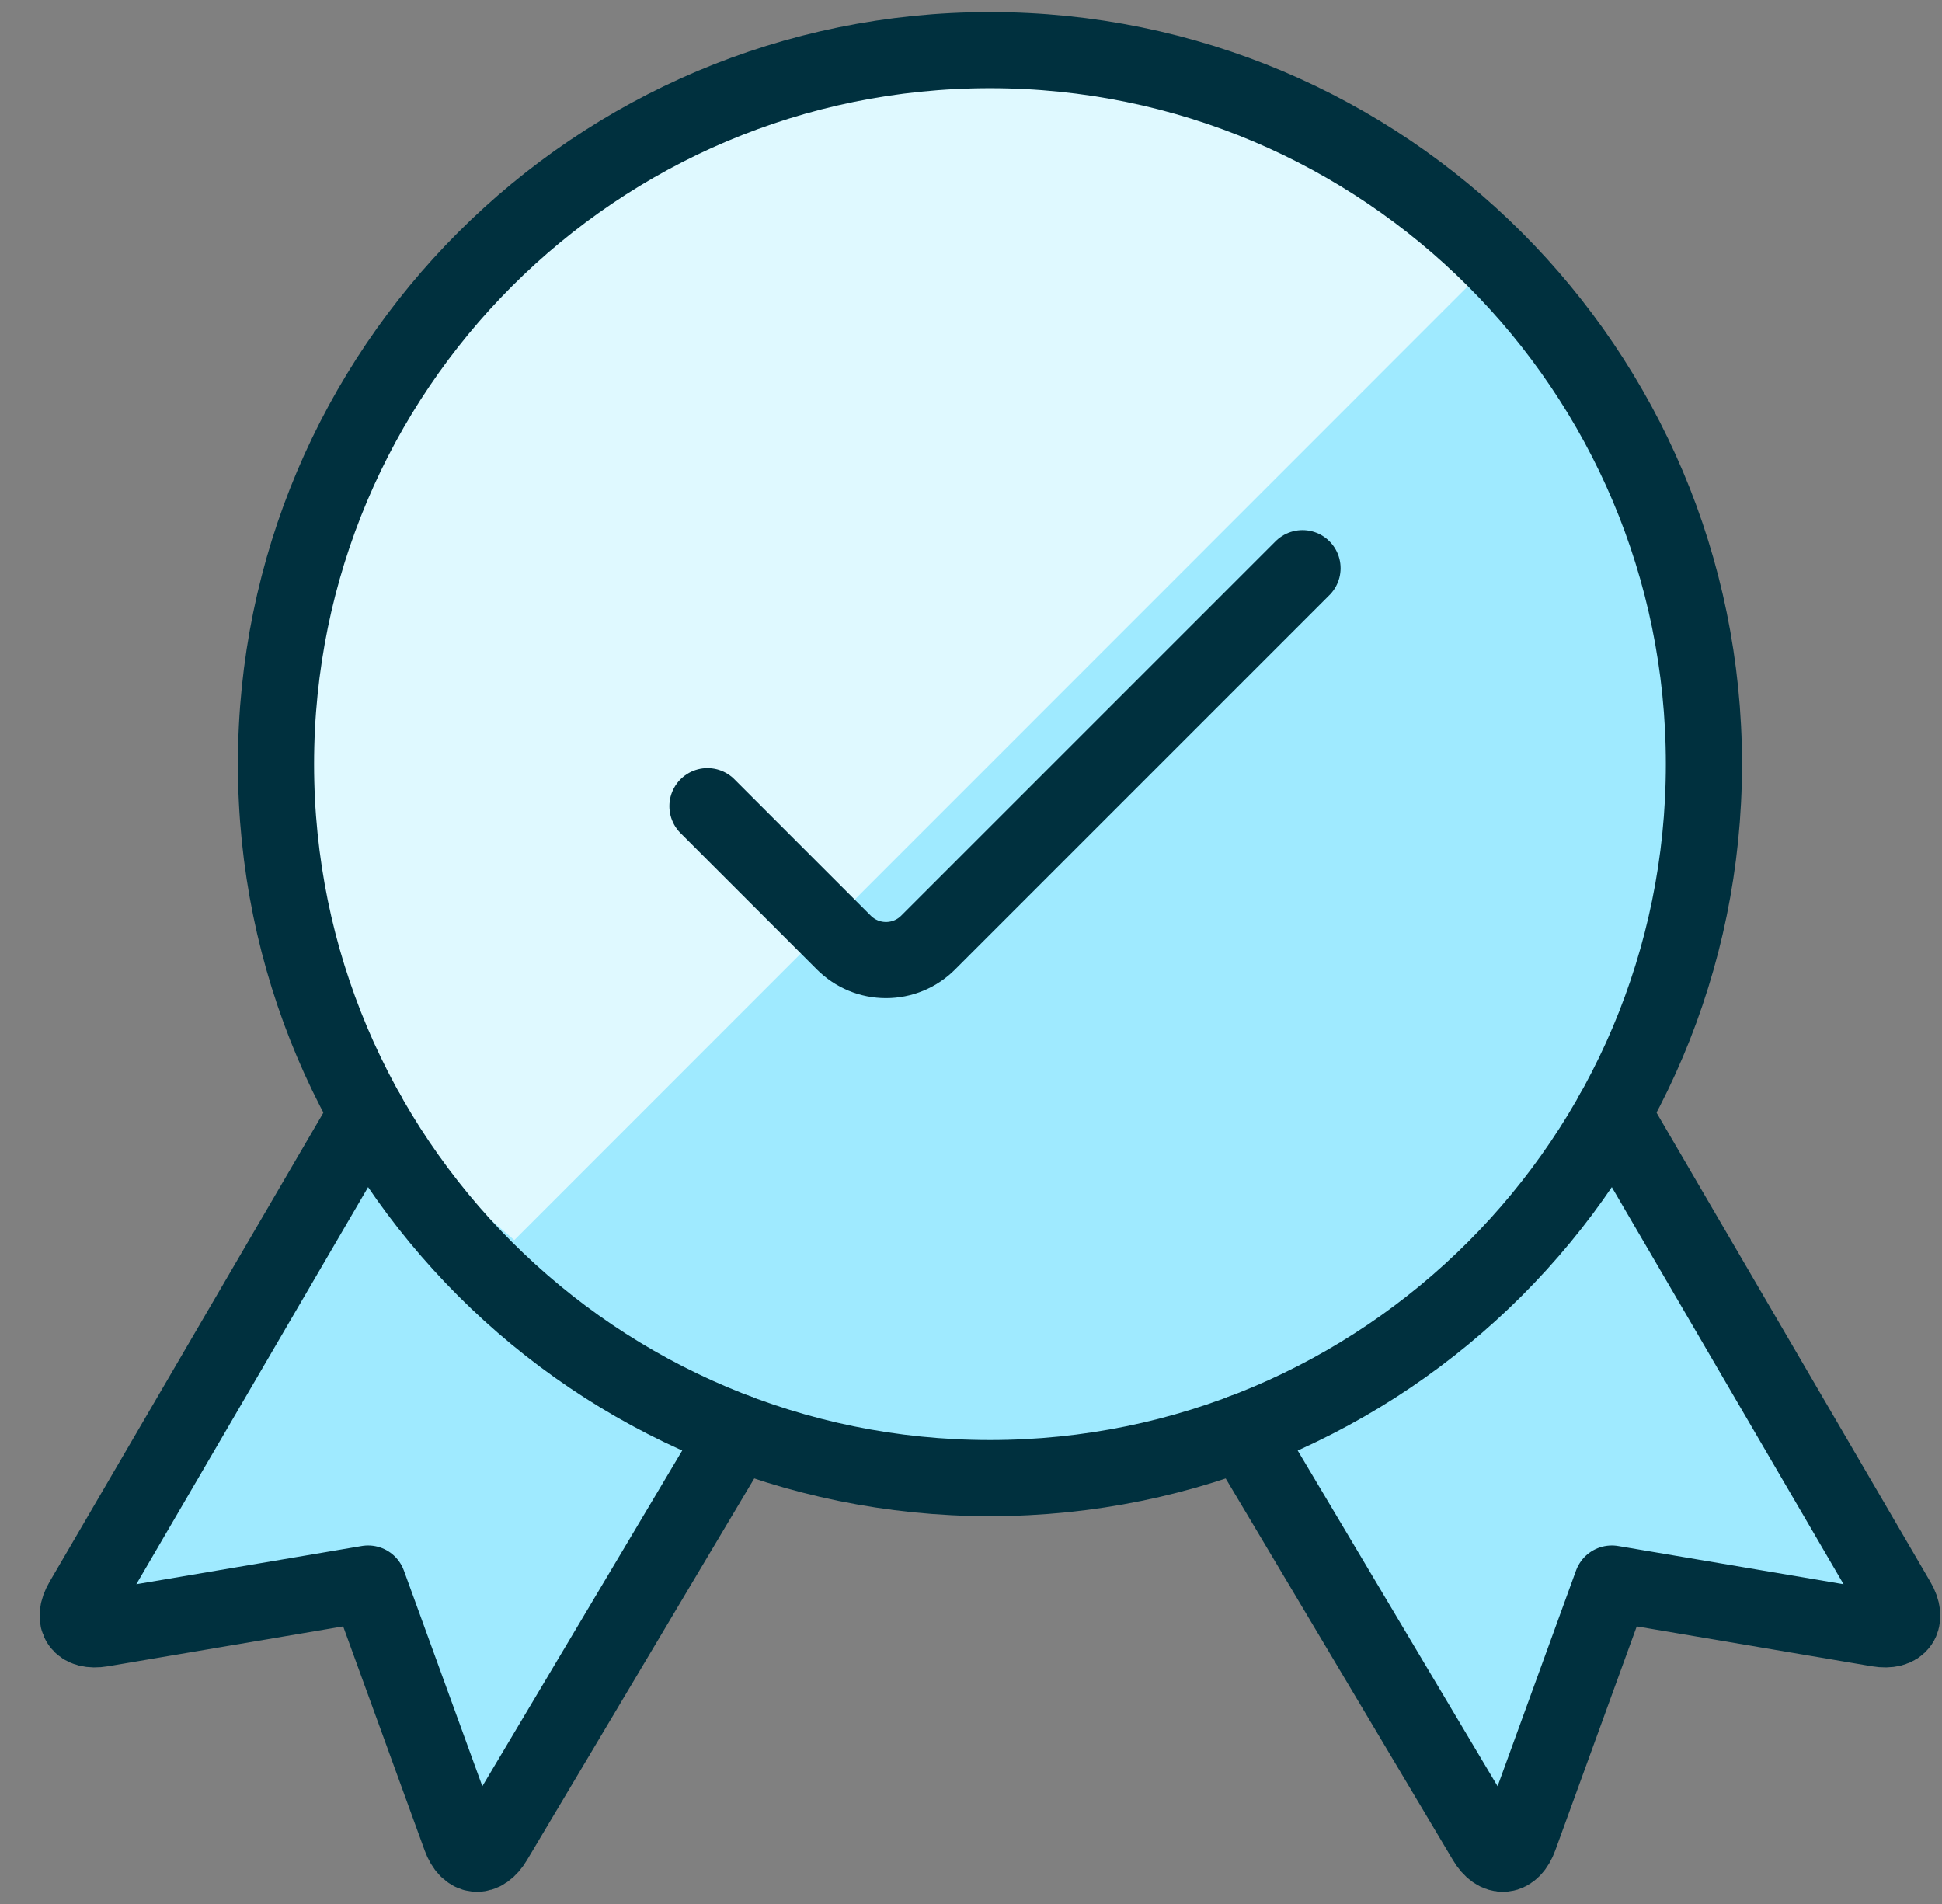
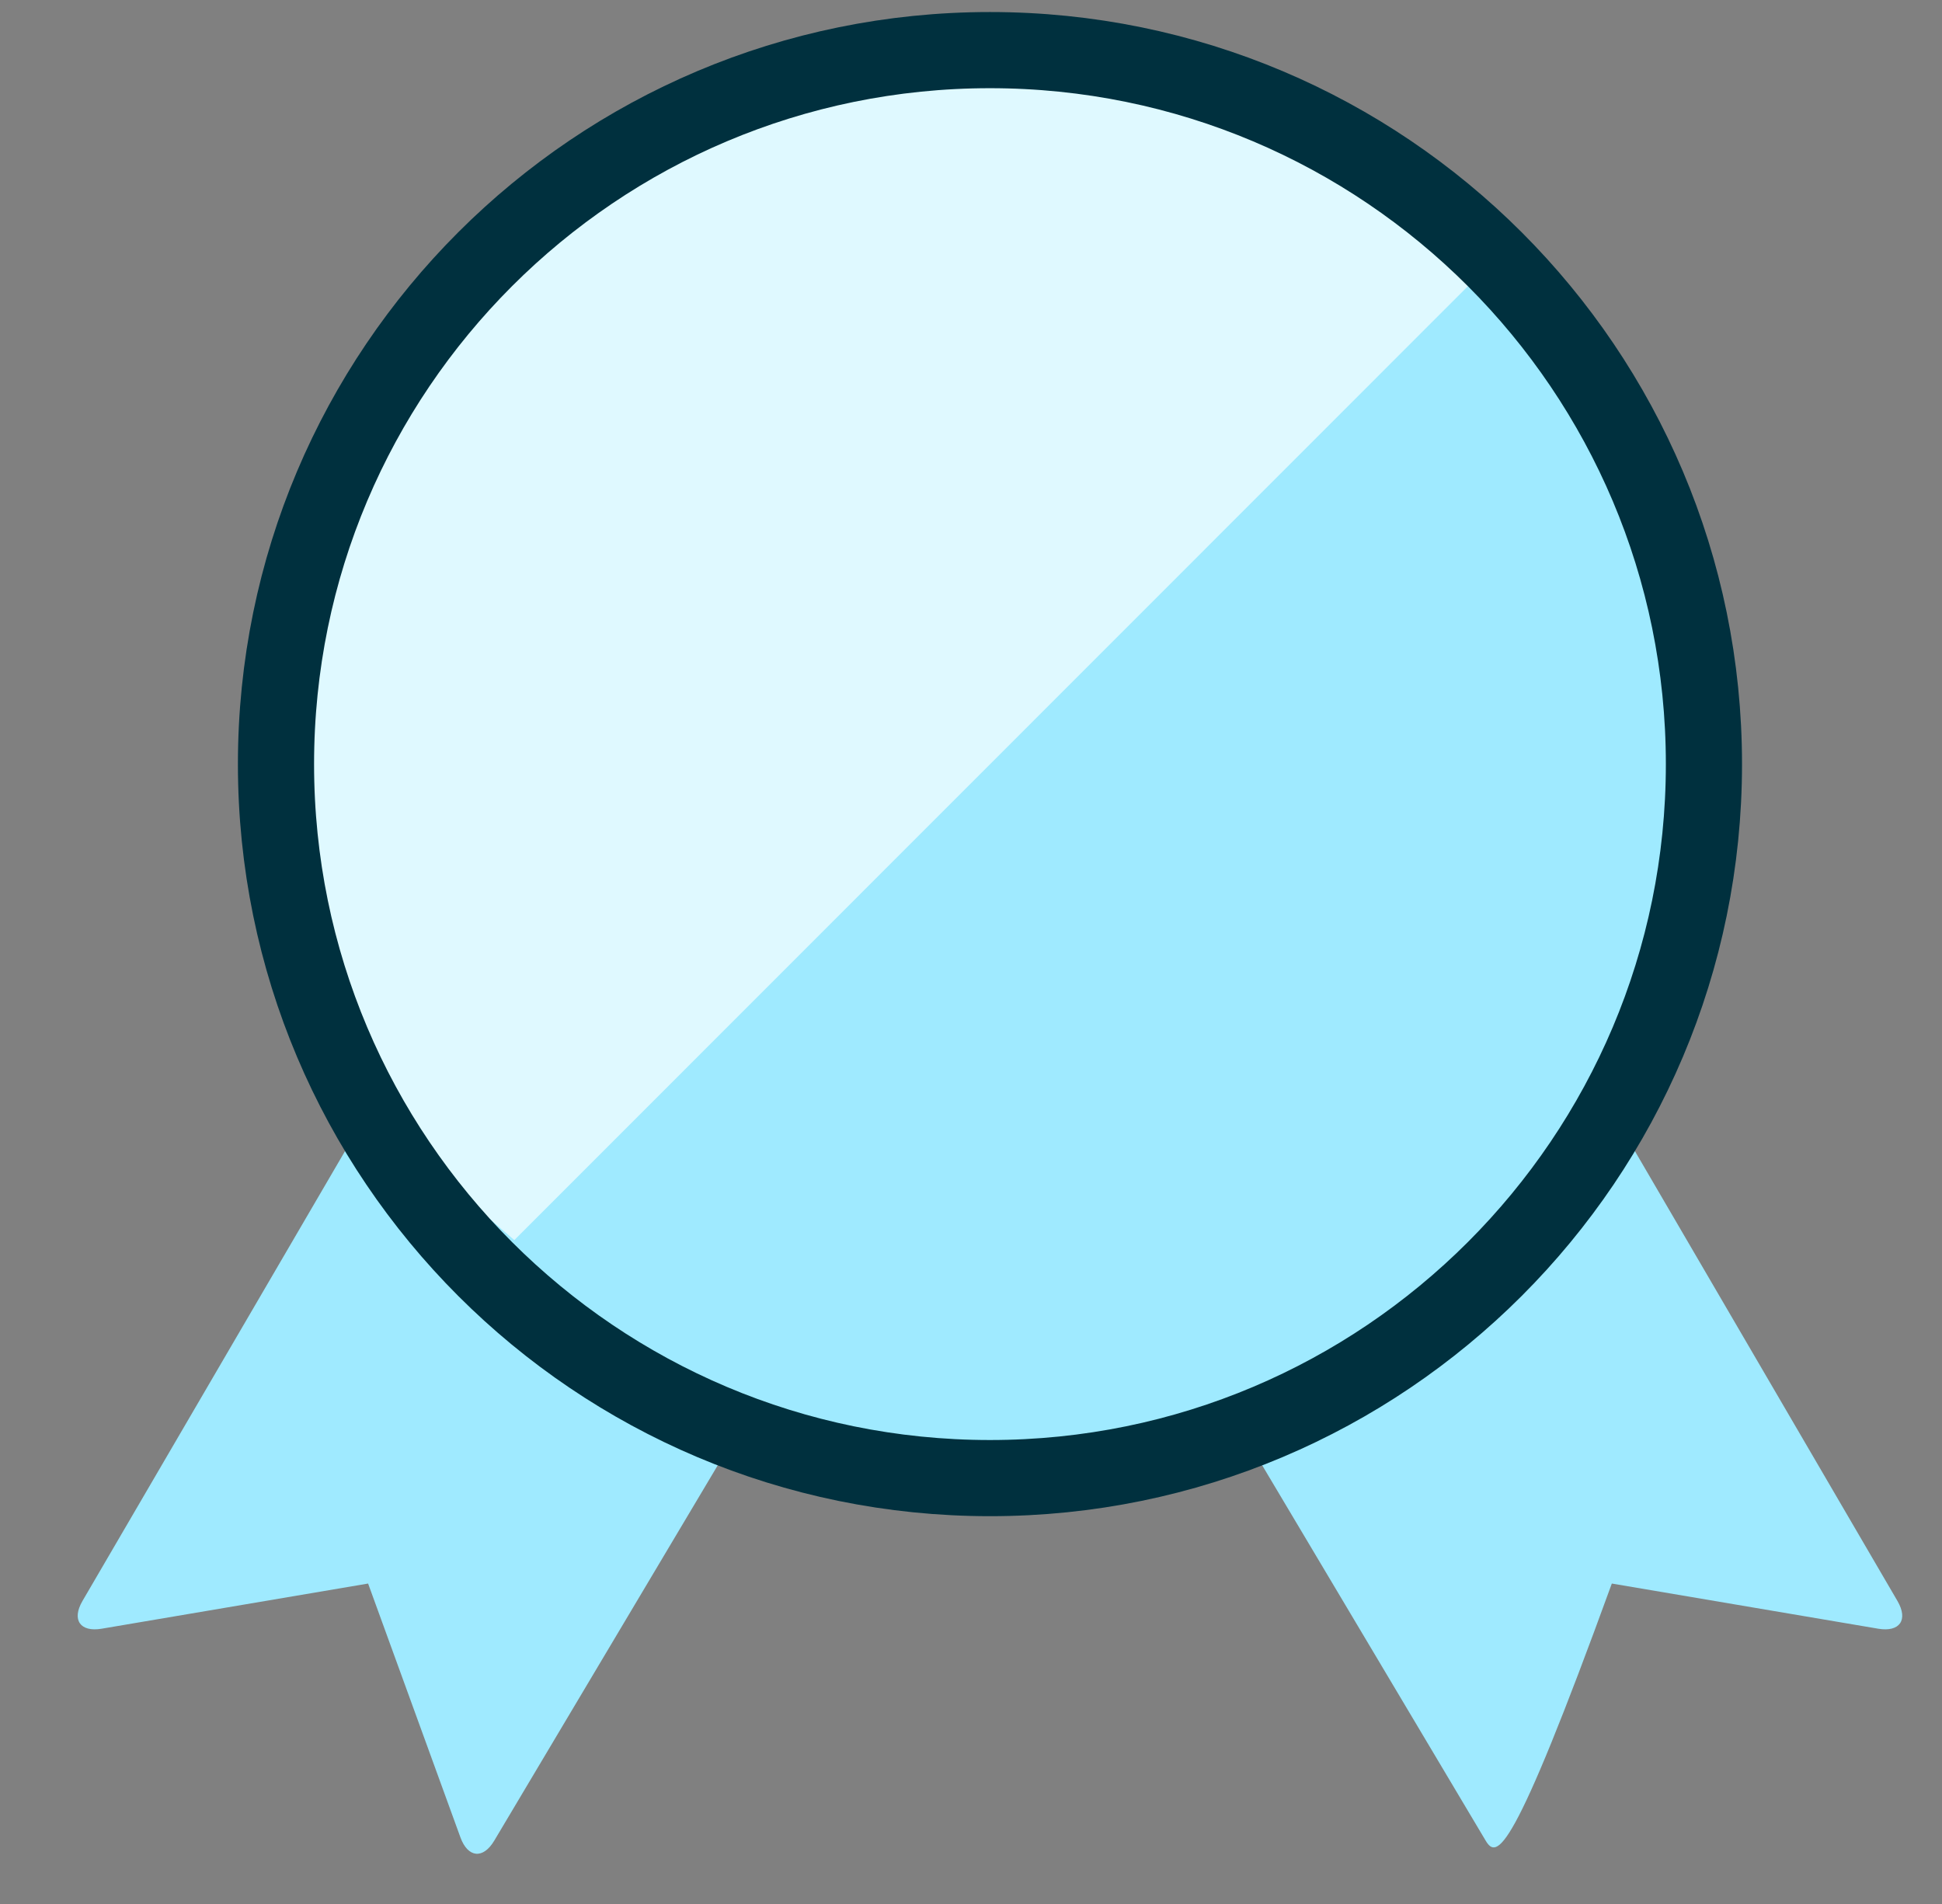
<svg xmlns="http://www.w3.org/2000/svg" width="51" height="50" viewBox="0 0 51 50" fill="none">
  <rect x="0" y="0" width="51" height="50" fill="#808080" stroke="none" />
  <g clip-path="url(#clip0_3720_1992)">
    <path d="M25.998 38.816C36.353 38.816 44.748 30.422 44.748 20.066C44.748 9.711 36.353 1.316 25.998 1.316C15.643 1.316 7.248 9.711 7.248 20.066C7.248 30.422 15.643 38.816 25.998 38.816Z" fill="#9FEAFF" />
    <path d="M12.74 33.333C9.222 29.817 7.246 25.047 7.245 20.073C7.244 15.1 9.219 10.329 12.736 6.812C16.252 3.295 21.022 1.318 25.995 1.317C30.969 1.317 35.739 3.292 39.257 6.808L12.74 33.333Z" fill="#DFF9FF" />
    <path d="M9.64 29.237L2.165 42.044C1.877 42.539 2.106 42.867 2.671 42.771L9.667 41.585L12.092 48.252C12.288 48.789 12.688 48.829 12.981 48.335L19.367 37.61" fill="#9FEAFF" />
-     <path d="M9.64 29.237L2.165 42.044C1.877 42.539 2.106 42.867 2.671 42.771L9.667 41.585L12.092 48.252C12.288 48.789 12.688 48.829 12.981 48.335L19.367 37.61" stroke="#00303E" stroke-width="2" stroke-linecap="round" stroke-linejoin="round" />
-     <path d="M42.356 29.237L49.831 42.044C50.119 42.539 49.89 42.867 49.325 42.771L42.329 41.585L39.904 48.252C39.709 48.789 39.309 48.829 39.015 48.335L32.629 37.61" fill="#9FEAFF" />
-     <path d="M42.356 29.237L49.831 42.044C50.119 42.539 49.89 42.867 49.325 42.771L42.329 41.585L39.904 48.252C39.709 48.789 39.309 48.829 39.015 48.335L32.629 37.61" stroke="#00303E" stroke-width="2" stroke-linecap="round" stroke-linejoin="round" />
+     <path d="M42.356 29.237L49.831 42.044C50.119 42.539 49.89 42.867 49.325 42.771L42.329 41.585C39.709 48.789 39.309 48.829 39.015 48.335L32.629 37.61" fill="#9FEAFF" />
    <path d="M25.998 38.816C36.353 38.816 44.748 30.422 44.748 20.066C44.748 9.711 36.353 1.316 25.998 1.316C15.643 1.316 7.248 9.711 7.248 20.066C7.248 30.422 15.643 38.816 25.998 38.816Z" stroke="#00303E" stroke-width="2" stroke-linecap="round" stroke-linejoin="round" />
-     <path d="M34.206 14.921L24.373 24.754C24.228 24.899 24.055 25.015 23.866 25.093C23.676 25.172 23.473 25.212 23.268 25.212C23.062 25.212 22.859 25.172 22.669 25.093C22.48 25.015 22.308 24.899 22.162 24.754L18.579 21.171" stroke="#00303E" stroke-width="2" stroke-linecap="round" stroke-linejoin="round" />
  </g>
  <defs>
    <clipPath id="clip0_3720_1992">
      <rect width="50" height="50" fill="white" transform="translate(0.998)" />
    </clipPath>
  </defs>
</svg>